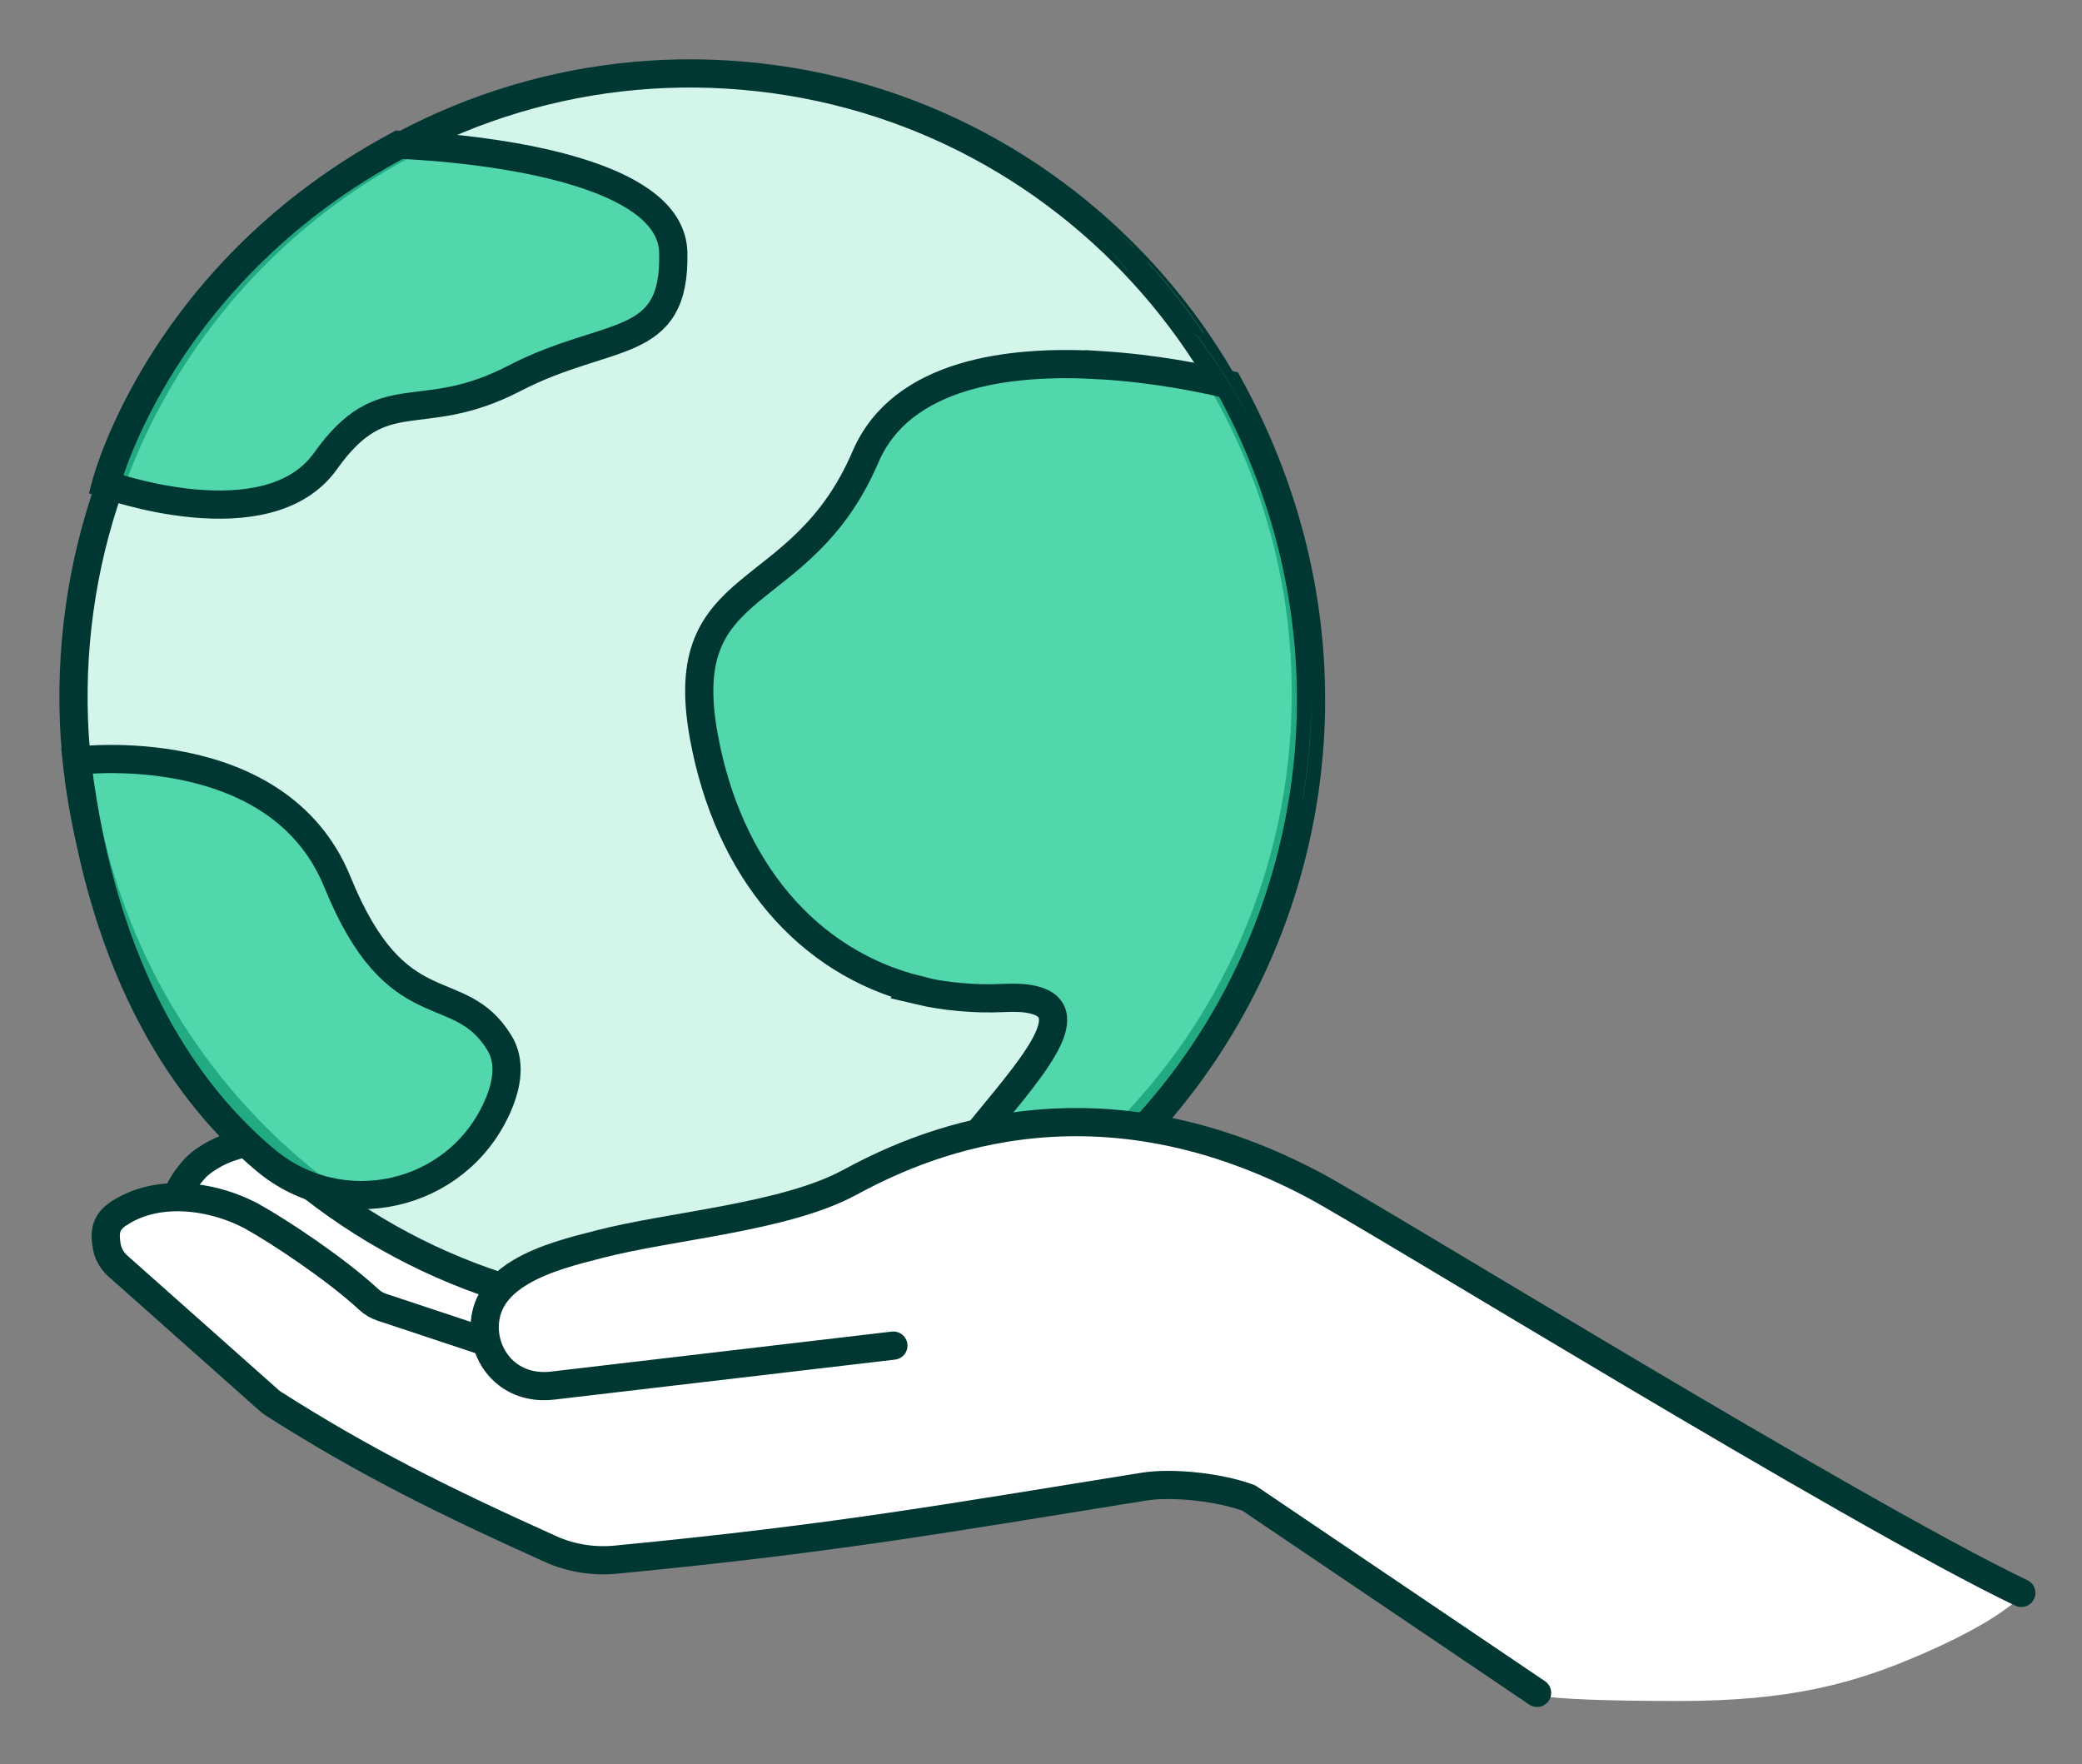
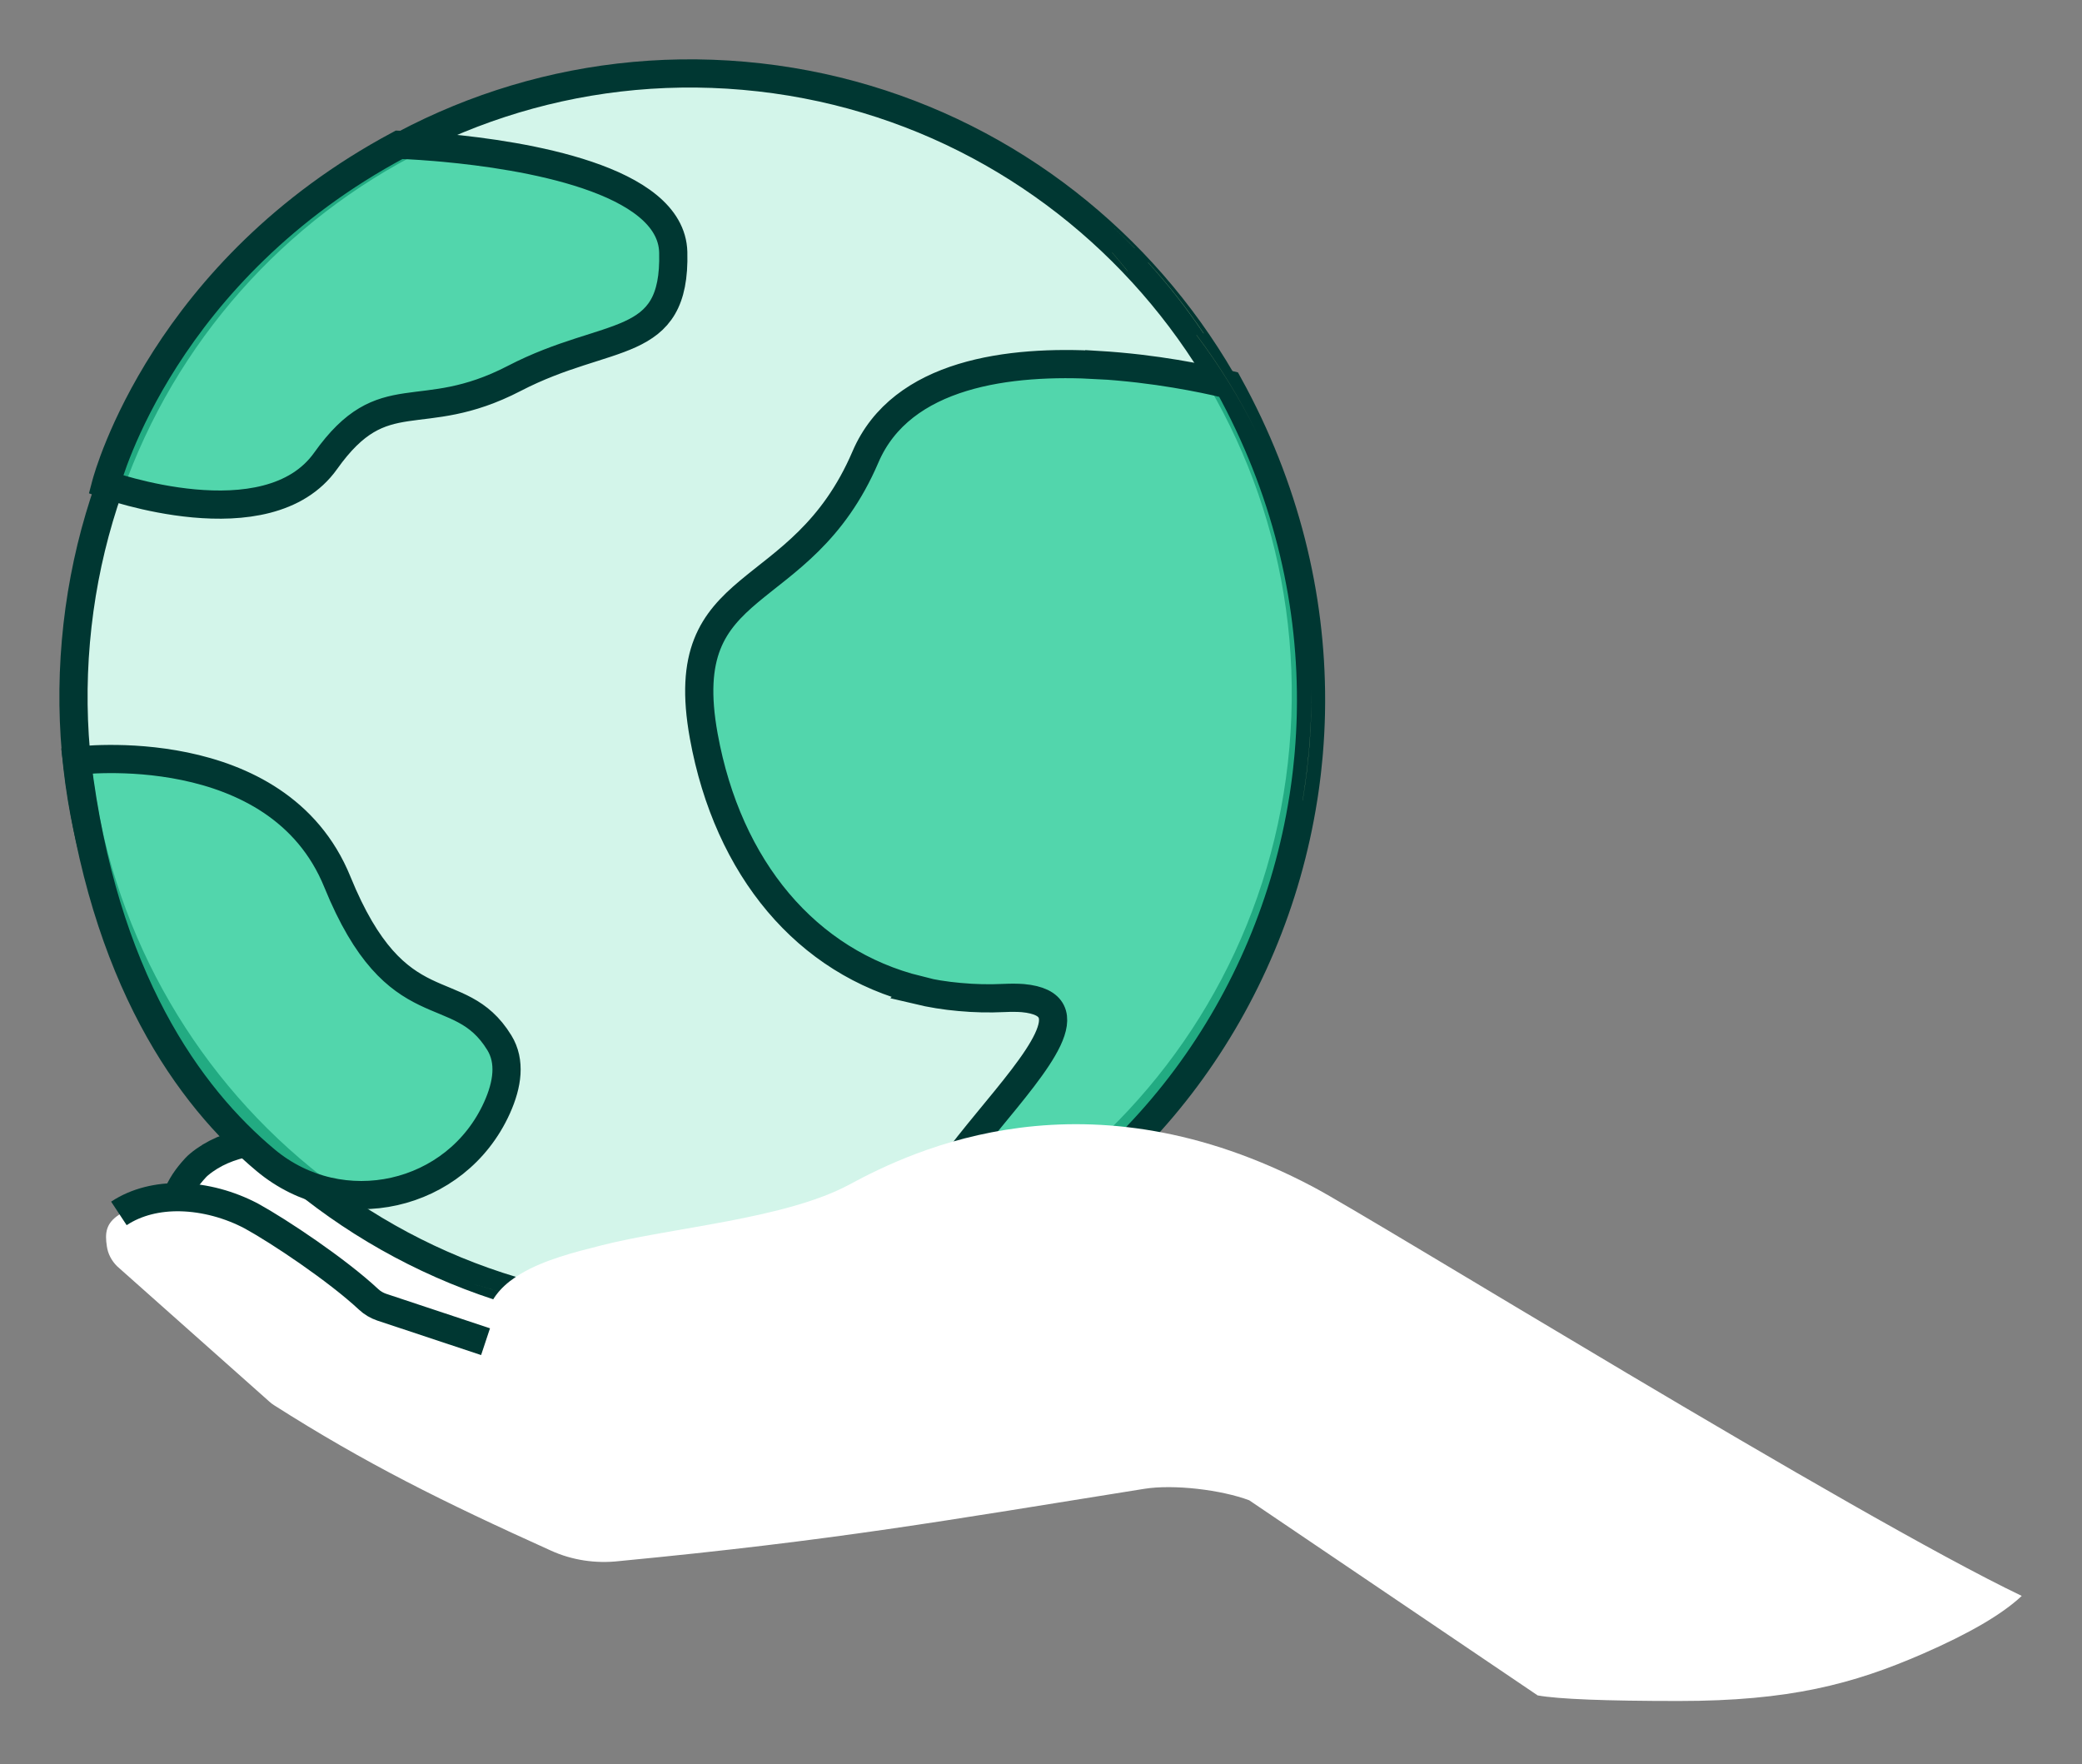
<svg xmlns="http://www.w3.org/2000/svg" xmlns:xlink="http://www.w3.org/1999/xlink" width="190px" height="161px" viewBox="0 0 190 161" version="1.1">
  <rect x="0" y="0" width="190" height="161" fill="#808080" stroke="none" />
  <title>Group 11</title>
  <defs>
    <path d="M112.452,56.716 C112.452,88.039 87.28,113.431 56.227,113.431 C25.174,113.431 0,88.039 0,56.716 C0,25.393 25.174,0 56.227,0 C87.28,0 112.452,25.393 112.452,56.716 Z" id="path-1" />
  </defs>
  <g id="Platform" stroke="none" stroke-width="1" fill="none" fill-rule="evenodd">
    <g id="Actions--platform" transform="translate(-214, -2861)">
      <g id="Group-11" transform="translate(216, 2863)">
        <path d="M45.606,110.374 L40.95,109.523 C40.486,109.441 40.051,109.259 39.668,108.991 C36.769,106.97 31.955,104.569 29.016,103.347 C28.651,103.197 28.32,103.063 28.022,102.952 C27.336,102.702 26.618,102.502 25.893,102.352 C22.441,101.658 18.71,102.147 16.176,104.252 C16.066,104.341 15.955,104.447 15.856,104.552 C15.031,105.446 14.526,106.208 14.132,107.196 L13.258,108.991 L44.83,129.553 L56.978,118.475 L45.606,110.374 Z" id="Stroke-4" fill="#FFFFFF" />
        <path d="M45.606,110.374 L40.95,109.523 C40.486,109.441 40.051,109.259 39.668,108.991 C36.769,106.97 31.955,104.569 29.016,103.347 C28.651,103.197 28.32,103.063 28.022,102.952 C27.336,102.702 26.618,102.502 25.893,102.352 C22.441,101.658 18.71,102.147 16.176,104.252 C16.066,104.341 15.955,104.447 15.856,104.552 C15.031,105.446 14.526,106.208 14.132,107.196" id="Stroke-4" stroke="#003732" stroke-width="2.573" stroke-linejoin="round" />
        <g id="Group-9" transform="translate(61.198, 61.439) rotate(5) translate(-61.198, -61.439) translate(4.712, 4.723)">
          <g id="Group-8" transform="translate(0, -0)">
            <g id="Fill-15">
              <use fill="#FFFFFF" xlink:href="#path-1" />
              <use stroke="#003732" stroke-width="2.573" fill-opacity="0.21" fill="#2DCD9B" xlink:href="#path-1" />
            </g>
            <path d="M112.955,58.634 L112.95,58.827 C112.948,58.899 112.946,58.97 112.944,59.041 C112.937,59.255 112.929,59.469 112.92,59.682 C112.914,59.841 112.906,59.999 112.898,60.157 C112.89,60.318 112.881,60.481 112.871,60.642 C112.865,60.753 112.859,60.863 112.851,60.973 C112.845,61.055 112.84,61.137 112.834,61.219 C111.531,80.132 101.012,97.51 84.653,106.604 C84.603,106.594 84.554,106.582 84.506,106.571 L84.449,106.604 L84.449,106.604 C72.685,104.056 100.642,81.698 88.928,81.623 C88.426,81.63 87.856,81.675 87.211,81.762 C85.853,81.946 84.521,82.032 83.219,82.024 L83.16,82.025 L83.16,82.025 C81.843,82.025 80.556,81.93 79.305,81.746 L79.332,81.713 C69.014,80.091 61.082,72.221 57.833,60.34 C53.796,45.583 65.619,47.963 70.313,33.682 C72.922,25.745 82.676,23.71 90.846,23.472 C90.846,23.471 90.845,23.469 90.845,23.468 C91.386,23.453 91.92,23.447 92.444,23.447 L92.634,23.447 C97.685,23.45 101.82,24.065 102.748,24.214 C108.748,33.154 111.949,42.794 112.762,52.315 L112.78,52.536 C112.796,52.734 112.811,52.932 112.825,53.129 C112.836,53.27 112.846,53.411 112.855,53.552 C112.86,53.648 112.866,53.744 112.872,53.84 C112.882,54.008 112.891,54.176 112.9,54.343 C112.912,54.592 112.923,54.841 112.932,55.09 C112.935,55.153 112.937,55.216 112.939,55.279 C112.946,55.496 112.952,55.713 112.957,55.93 C112.959,56.019 112.961,56.108 112.963,56.197 C112.968,56.463 112.971,56.729 112.972,56.995 C112.972,57.017 112.972,57.039 112.972,57.061 L112.972,57.419 C112.971,57.825 112.965,58.23 112.955,58.634 Z M25.681,76.508 C32.272,89.365 37.451,84.127 41.686,89.841 C42.879,91.448 42.766,93.565 41.991,95.779 C39.008,104.289 28.735,107.511 21.384,102.391 C13.957,97.22 5.16,87.131 1.041,67.567 C1.041,67.567 19.091,63.651 25.681,76.508 Z M51.212,16.599 C52.239,25.634 45.974,24.121 37.766,29.332 C29.556,34.543 25.919,30.409 21.27,38.329 C16.624,46.25 1.478,42.222 1.478,42.222 L1.482,42.199 C1.614,41.437 5.103,22.273 25.436,9.013 C25.436,9.013 26.745,8.936 28.774,8.928 L29.603,8.929 C36.703,8.968 50.454,9.913 51.212,16.599 Z" id="Combined-Shape" stroke="#003732" stroke-width="2.573" fill-opacity="0.77" fill="#2DCD9B" />
            <path d="M55.389,113.431 C50.452,113.431 45.481,112.915 40.608,111.856 C45.332,112.878 50.307,113.424 55.442,113.424 C57.286,113.424 59.113,113.354 60.911,113.216 C59.08,113.359 57.238,113.431 55.389,113.431 Z" id="Fill-19" fill="#A4C188" />
            <path d="M112.787,61.442 C112.904,59.903 112.963,58.344 112.963,56.773 C112.963,54.888 112.878,53.024 112.708,51.186 C113.027,54.577 113.059,58.005 112.795,61.432 C112.793,61.435 112.789,61.438 112.787,61.442 Z M100.069,19.764 C98.34,17.62 96.461,15.611 94.453,13.758 C94.455,13.755 94.455,13.751 94.458,13.748 C96.489,15.616 98.361,17.622 100.074,19.747 C100.071,19.752 100.071,19.758 100.069,19.764 Z M93.127,12.573 C92.301,11.857 91.453,11.167 90.586,10.503 C91.457,11.168 92.307,11.856 93.132,12.567 C93.129,12.569 93.129,12.571 93.127,12.573 Z" id="Fill-21" fill="#B2CC98" />
            <path d="M92.663,14.704 C92.152,14.171 91.636,13.651 91.107,13.137 C91.109,13.134 91.109,13.131 91.112,13.129 C91.638,13.641 92.157,14.162 92.668,14.692 C92.666,14.696 92.666,14.7 92.663,14.704 Z" id="Fill-22" fill="#99B47F" />
            <path d="M105.684,28.358 C103.871,25.379 101.777,22.574 99.436,19.972 C99.439,19.967 99.439,19.961 99.441,19.956 C101.808,22.587 103.892,25.403 105.684,28.358 Z" id="Fill-23" fill="#8BA373" />
          </g>
        </g>
        <path d="M7.752,111.727 C7.843,112.38 8.151,113.014 8.688,113.549 L22.582,125.901 C22.714,126.023 22.858,126.132 23.007,126.226 C31.308,131.512 38.403,135.041 48.279,139.496 C50.181,140.367 52.361,140.699 54.506,140.452 C74.34,138.548 84.106,136.781 102.398,133.862 C105.118,133.422 109.456,133.949 112.001,134.903 L138.323,152.708 C140.214,153.048 144.511,153.218 151.214,153.218 C161.269,153.218 167.104,151.685 173.476,148.907 C177.724,147.055 180.733,145.295 182.501,143.629 C167.135,136.276 123.424,109.262 117.864,106.321 C97.163,95.357 81.406,102.908 75.484,106.107 C69.608,109.259 59.245,110.004 52.779,111.669 C52.748,111.677 52.722,111.685 52.691,111.693 C50.451,112.259 47.678,112.956 45.554,114.218 C44.086,115.082 42.927,116.222 42.468,117.781 C42.211,118.688 42.196,119.647 42.424,120.553 L32.866,117.417 C32.422,117.265 32.014,117.027 31.67,116.704 C28.77,114 23.52,110.495 20.974,109.093 C18.991,108.042 16.709,107.411 14.491,107.363 C12.467,107.316 10.494,107.769 8.875,108.838 C7.648,109.634 7.569,110.531 7.752,111.727 Z" id="Stroke-1" fill="#FFFFFF" />
        <g id="Group-6" transform="translate(95.367, 124.024) rotate(6) translate(-95.367, -124.024) translate(6.73, 100.212)" stroke="#003732" stroke-linejoin="round" stroke-width="2.573">
-           <path d="M0.995,17.641 C-0.143,18.563 -0.129,19.463 0.177,20.633 C0.336,21.273 0.708,21.871 1.297,22.347 L16.395,33.166 C16.538,33.273 16.693,33.366 16.851,33.444 C25.655,37.826 33.076,40.588 43.36,43.977 C45.342,44.642 47.545,44.743 49.651,44.271 C69.18,40.287 78.709,37.499 96.599,32.668 C99.258,31.943 103.627,32.01 106.257,32.69 L134.279,47.623" id="Stroke-1" stroke-linecap="round" />
          <path d="M35.496,25.784 L25.743,23.644 C25.286,23.54 24.855,23.346 24.48,23.061 C21.316,20.678 15.732,17.745 13.054,16.619 C10.973,15.783 8.638,15.397 6.428,15.582 C4.409,15.75 2.494,16.408 0.995,17.641" id="Stroke-2" />
-           <path d="M177.275,33.935 C161.231,28.242 114.96,5.985 109.126,3.647 C87.402,-5.075 72.514,4.097 66.956,7.902 C61.438,11.657 51.209,13.49 44.952,15.828 C44.922,15.839 44.896,15.85 44.867,15.861 C42.697,16.66 40.012,17.645 38.031,19.124 C36.66,20.139 35.625,21.395 35.331,22.993 C35.169,23.922 35.253,24.878 35.574,25.755 C36.399,28.078 38.786,29.854 42.02,29.126 L72.547,22.25" id="Stroke-3" stroke-linecap="round" />
        </g>
      </g>
    </g>
  </g>
</svg>